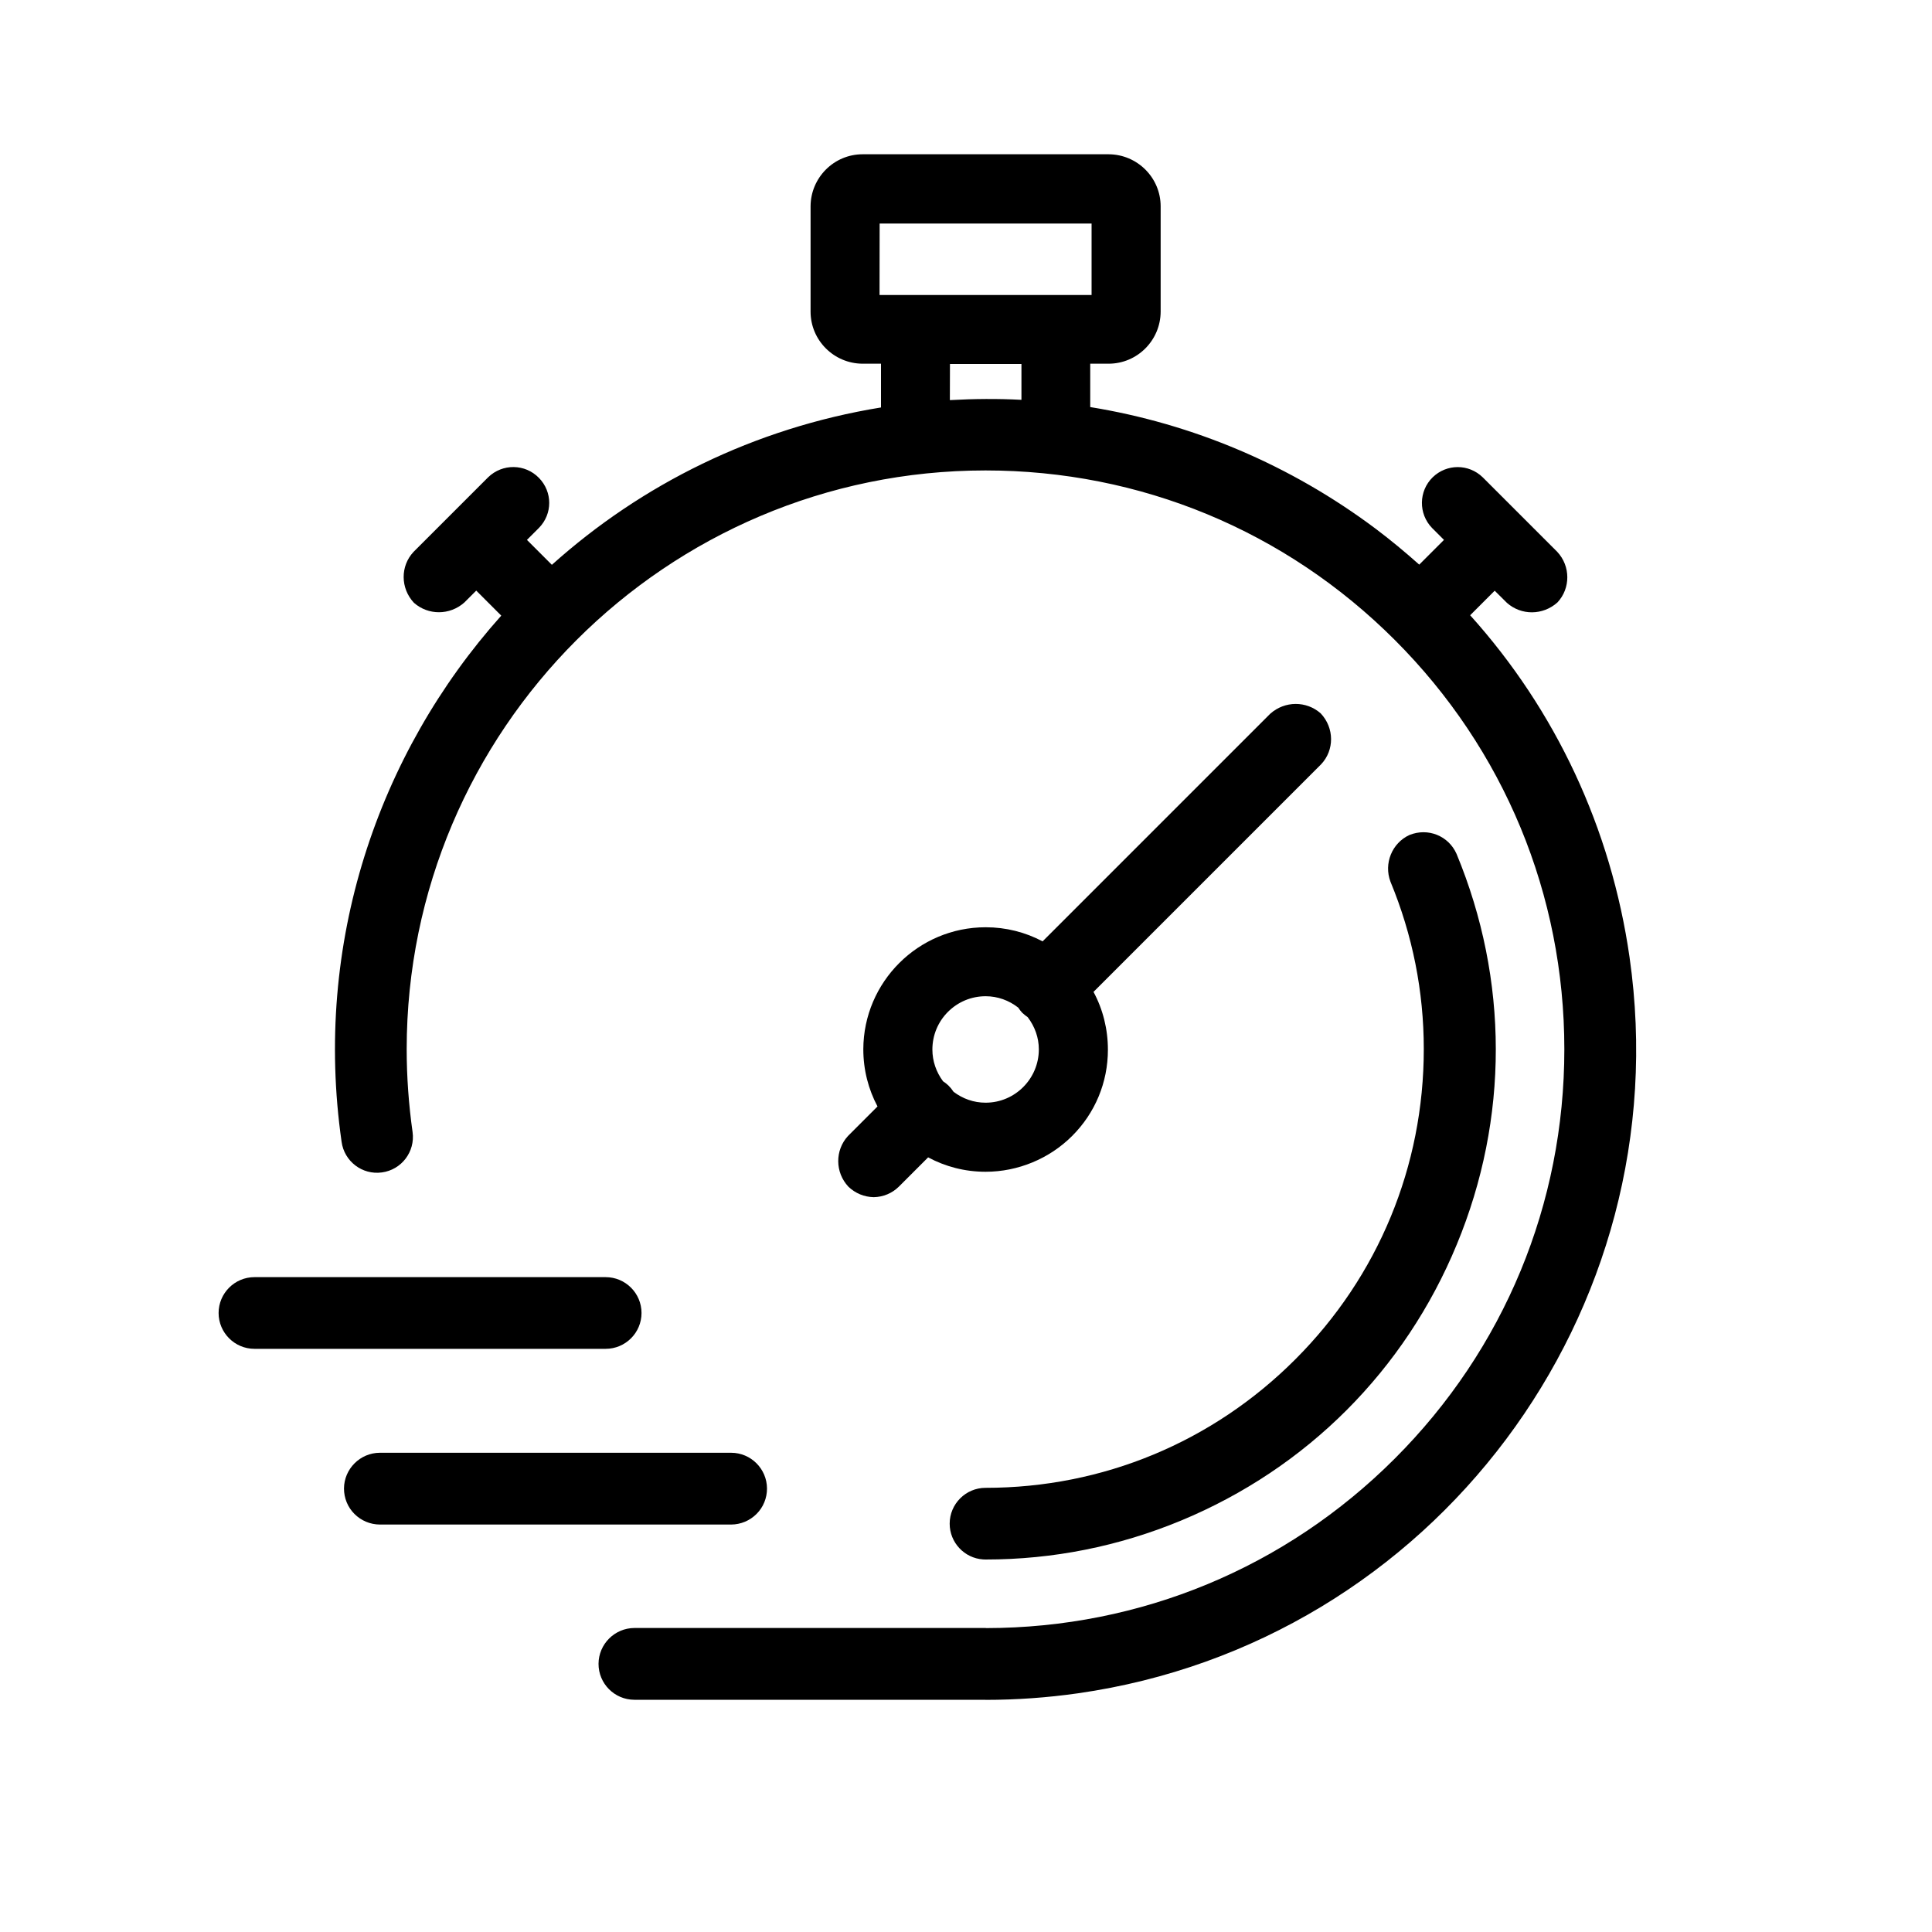
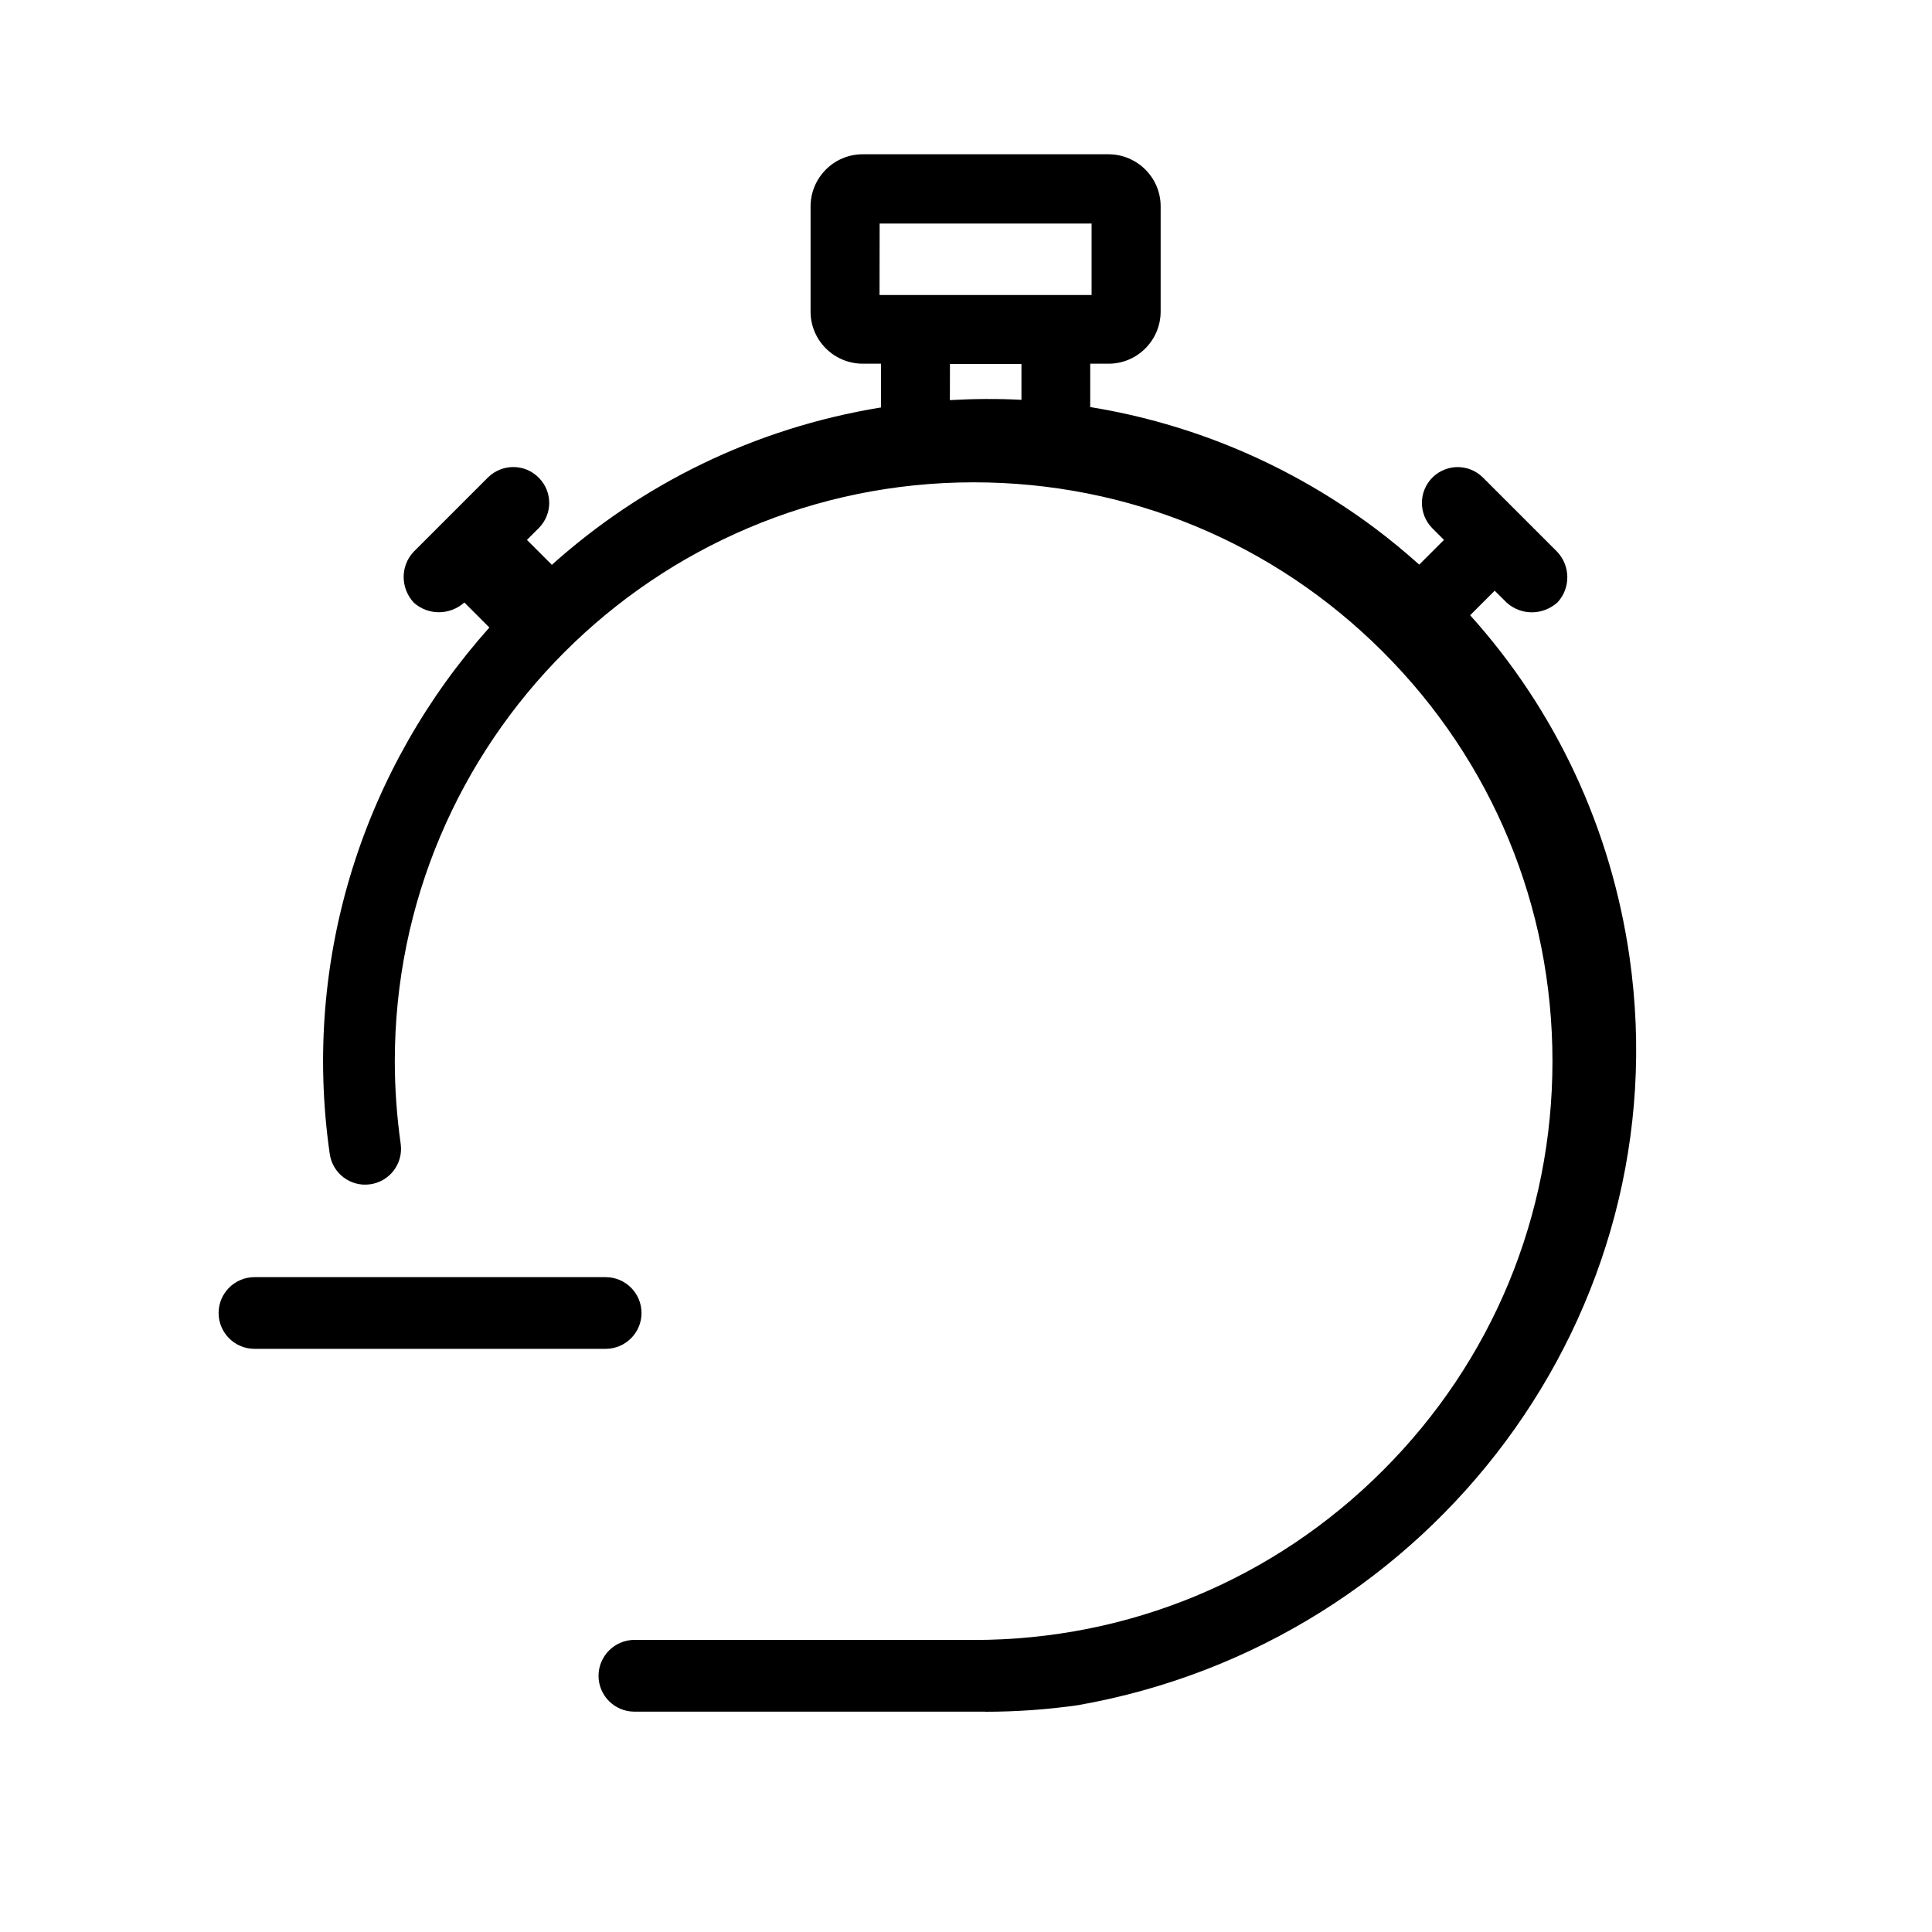
<svg xmlns="http://www.w3.org/2000/svg" version="1.1" id="Ebene_1" x="0px" y="0px" viewBox="0 0 200 200" style="enable-background:new 0 0 200 200;" xml:space="preserve">
  <g>
-     <path d="M78.32,156.72c0.7-0.7,1.08-1.64,1.08-2.63c-0.01-2.04-1.67-3.7-3.71-3.7c0,0-0.01,0-0.01,0H39.31   c-2.03,0.01-3.69,1.67-3.7,3.7c0,0.99,0.38,1.93,1.08,2.63c0.7,0.7,1.63,1.09,2.62,1.1H75.7   C76.69,157.81,77.62,157.42,78.32,156.72z" />
    <path d="M66.41,135.92c0-2.05-1.67-3.71-3.71-3.71H26.34c-2.05,0-3.71,1.67-3.71,3.71c0,2.05,1.67,3.71,3.71,3.71H62.7   C64.74,139.63,66.41,137.97,66.41,135.92z" />
-     <path d="M168.69,99.09c-1.92-13.37-7.66-25.58-16.5-35.4l2.54-2.54l1.27,1.26c1.48,1.31,3.71,1.31,5.23-0.05   c1.36-1.46,1.36-3.75-0.02-5.23l-7.72-7.72c-1.45-1.41-3.73-1.41-5.18,0c-1.46,1.43-1.49,3.78-0.06,5.25l1.23,1.23l-2.56,2.56   c-1.45-1.29-2.95-2.54-4.52-3.72c-8.84-6.62-18.94-10.87-29.54-12.59v-4.49h1.9c2.97,0,5.38-2.42,5.39-5.39v-10.9   c0-2.97-2.42-5.38-5.39-5.39H89.3c-2.97,0-5.38,2.42-5.39,5.39v10.9c0,2.97,2.42,5.38,5.39,5.39h1.9v4.53   c-13.14,2.14-24.8,7.97-34.07,16.29l-2.58-2.58l1.24-1.24c1.42-1.45,1.42-3.73,0-5.18c-1.43-1.47-3.78-1.5-5.26-0.06l-7.73,7.73   c-1.36,1.46-1.36,3.75,0.05,5.26c1.48,1.31,3.71,1.31,5.22-0.03l1.23-1.23l2.59,2.59c-12.81,14.33-19.46,34-16.53,54.46   c0.27,2.03,2.14,3.46,4.17,3.18c2.03-0.27,3.46-2.14,3.18-4.18c-0.4-2.83-0.61-5.71-0.61-8.57c0-33.04,26.88-59.92,59.92-59.92   c16.01,0,31.05,6.23,42.37,17.55c11.32,11.32,17.55,26.37,17.55,42.37c0,16.01-6.23,31.05-17.55,42.37   c-11.3,11.3-26.32,17.53-42.3,17.55c-0.02,0-0.04-0.01-0.06-0.01c0,0-0.01,0-0.01,0H65.66c-2.03,0.01-3.69,1.67-3.7,3.7   c-0.01,2.05,1.65,3.72,3.7,3.73h36.3c0.02,0,0.04,0.01,0.06,0.01h0c3.19,0,6.41-0.23,9.57-0.68   C148.35,170.04,173.96,135.85,168.69,99.09z M91.05,30.54l0.01-7.4H113v7.4H91.05z M105.74,37.68v3.71   c-2.46-0.13-4.93-0.11-7.41,0.03l0.01-3.74H105.74z" />
-     <path d="M102.02,154.02c-2.05,0-3.71,1.67-3.71,3.71c0,1.96,1.53,3.57,3.45,3.7l0.26,0.01c0,0,0.01,0,0.01,0   c6.98,0,13.78-1.36,20.23-4.03c13.03-5.41,23.17-15.56,28.55-28.59c5.39-13.03,5.38-27.38-0.03-40.43   c-0.83-1.87-2.96-2.73-4.88-1.95c-1.8,0.83-2.67,2.95-1.96,4.83c2.29,5.53,3.45,11.36,3.45,17.33c0,12.12-4.71,23.52-13.28,32.1   C125.54,149.29,114.15,154.02,102.02,154.02z" />
-     <path d="M87.83,122.85c0.71,0.68,1.63,1.06,2.61,1.08h0.01h0.01c0.97-0.02,1.89-0.4,2.59-1.09l3.03-3.03   c1.77,0.95,3.79,1.49,5.93,1.49c0.01,0,0.02,0,0.03,0c3.33,0,6.59-1.35,8.94-3.7c2.39-2.38,3.71-5.56,3.71-8.93   c0-2.12-0.51-4.17-1.49-5.99l23.57-23.57c1.37-1.46,1.37-3.75-0.05-5.26c-1.48-1.31-3.71-1.31-5.22,0.03l-23.57,23.57   c-1.79-0.95-3.8-1.46-5.88-1.46c-0.01,0-0.01,0-0.02,0c-6.97,0-12.64,5.66-12.66,12.63c0,2.14,0.53,4.15,1.47,5.92l-3.06,3.06   C86.43,119.07,86.43,121.36,87.83,122.85z M96.52,108.65c0-1.47,0.57-2.86,1.61-3.9c1.04-1.04,2.42-1.62,3.9-1.62   c0,0,0.01,0,0.01,0c1.24,0,2.41,0.43,3.37,1.18c0.12,0.19,0.26,0.37,0.41,0.53c0.18,0.17,0.37,0.32,0.57,0.46   c0.73,0.96,1.15,2.11,1.15,3.33c0,3.04-2.47,5.52-5.51,5.52c0,0,0,0-0.01,0c-1.22,0-2.36-0.41-3.31-1.13   c-0.15-0.23-0.32-0.44-0.52-0.64c-0.18-0.17-0.37-0.32-0.57-0.45C96.92,110.98,96.52,109.85,96.52,108.65z" />
+     <path d="M168.69,99.09c-1.92-13.37-7.66-25.58-16.5-35.4l2.54-2.54l1.27,1.26c1.48,1.31,3.71,1.31,5.23-0.05   c1.36-1.46,1.36-3.75-0.02-5.23l-7.72-7.72c-1.45-1.41-3.73-1.41-5.18,0c-1.46,1.43-1.49,3.78-0.06,5.25l1.23,1.23l-2.56,2.56   c-1.45-1.29-2.95-2.54-4.52-3.72c-8.84-6.62-18.94-10.87-29.54-12.59v-4.49h1.9c2.97,0,5.38-2.42,5.39-5.39v-10.9   c0-2.97-2.42-5.38-5.39-5.39H89.3c-2.97,0-5.38,2.42-5.39,5.39v10.9c0,2.97,2.42,5.38,5.39,5.39h1.9v4.53   c-13.14,2.14-24.8,7.97-34.07,16.29l-2.58-2.58l1.24-1.24c1.42-1.45,1.42-3.73,0-5.18c-1.43-1.47-3.78-1.5-5.26-0.06l-7.73,7.73   c-1.36,1.46-1.36,3.75,0.05,5.26c1.48,1.31,3.71,1.31,5.22-0.03l2.59,2.59c-12.81,14.33-19.46,34-16.53,54.46   c0.27,2.03,2.14,3.46,4.17,3.18c2.03-0.27,3.46-2.14,3.18-4.18c-0.4-2.83-0.61-5.71-0.61-8.57c0-33.04,26.88-59.92,59.92-59.92   c16.01,0,31.05,6.23,42.37,17.55c11.32,11.32,17.55,26.37,17.55,42.37c0,16.01-6.23,31.05-17.55,42.37   c-11.3,11.3-26.32,17.53-42.3,17.55c-0.02,0-0.04-0.01-0.06-0.01c0,0-0.01,0-0.01,0H65.66c-2.03,0.01-3.69,1.67-3.7,3.7   c-0.01,2.05,1.65,3.72,3.7,3.73h36.3c0.02,0,0.04,0.01,0.06,0.01h0c3.19,0,6.41-0.23,9.57-0.68   C148.35,170.04,173.96,135.85,168.69,99.09z M91.05,30.54l0.01-7.4H113v7.4H91.05z M105.74,37.68v3.71   c-2.46-0.13-4.93-0.11-7.41,0.03l0.01-3.74H105.74z" />
  </g>
</svg>